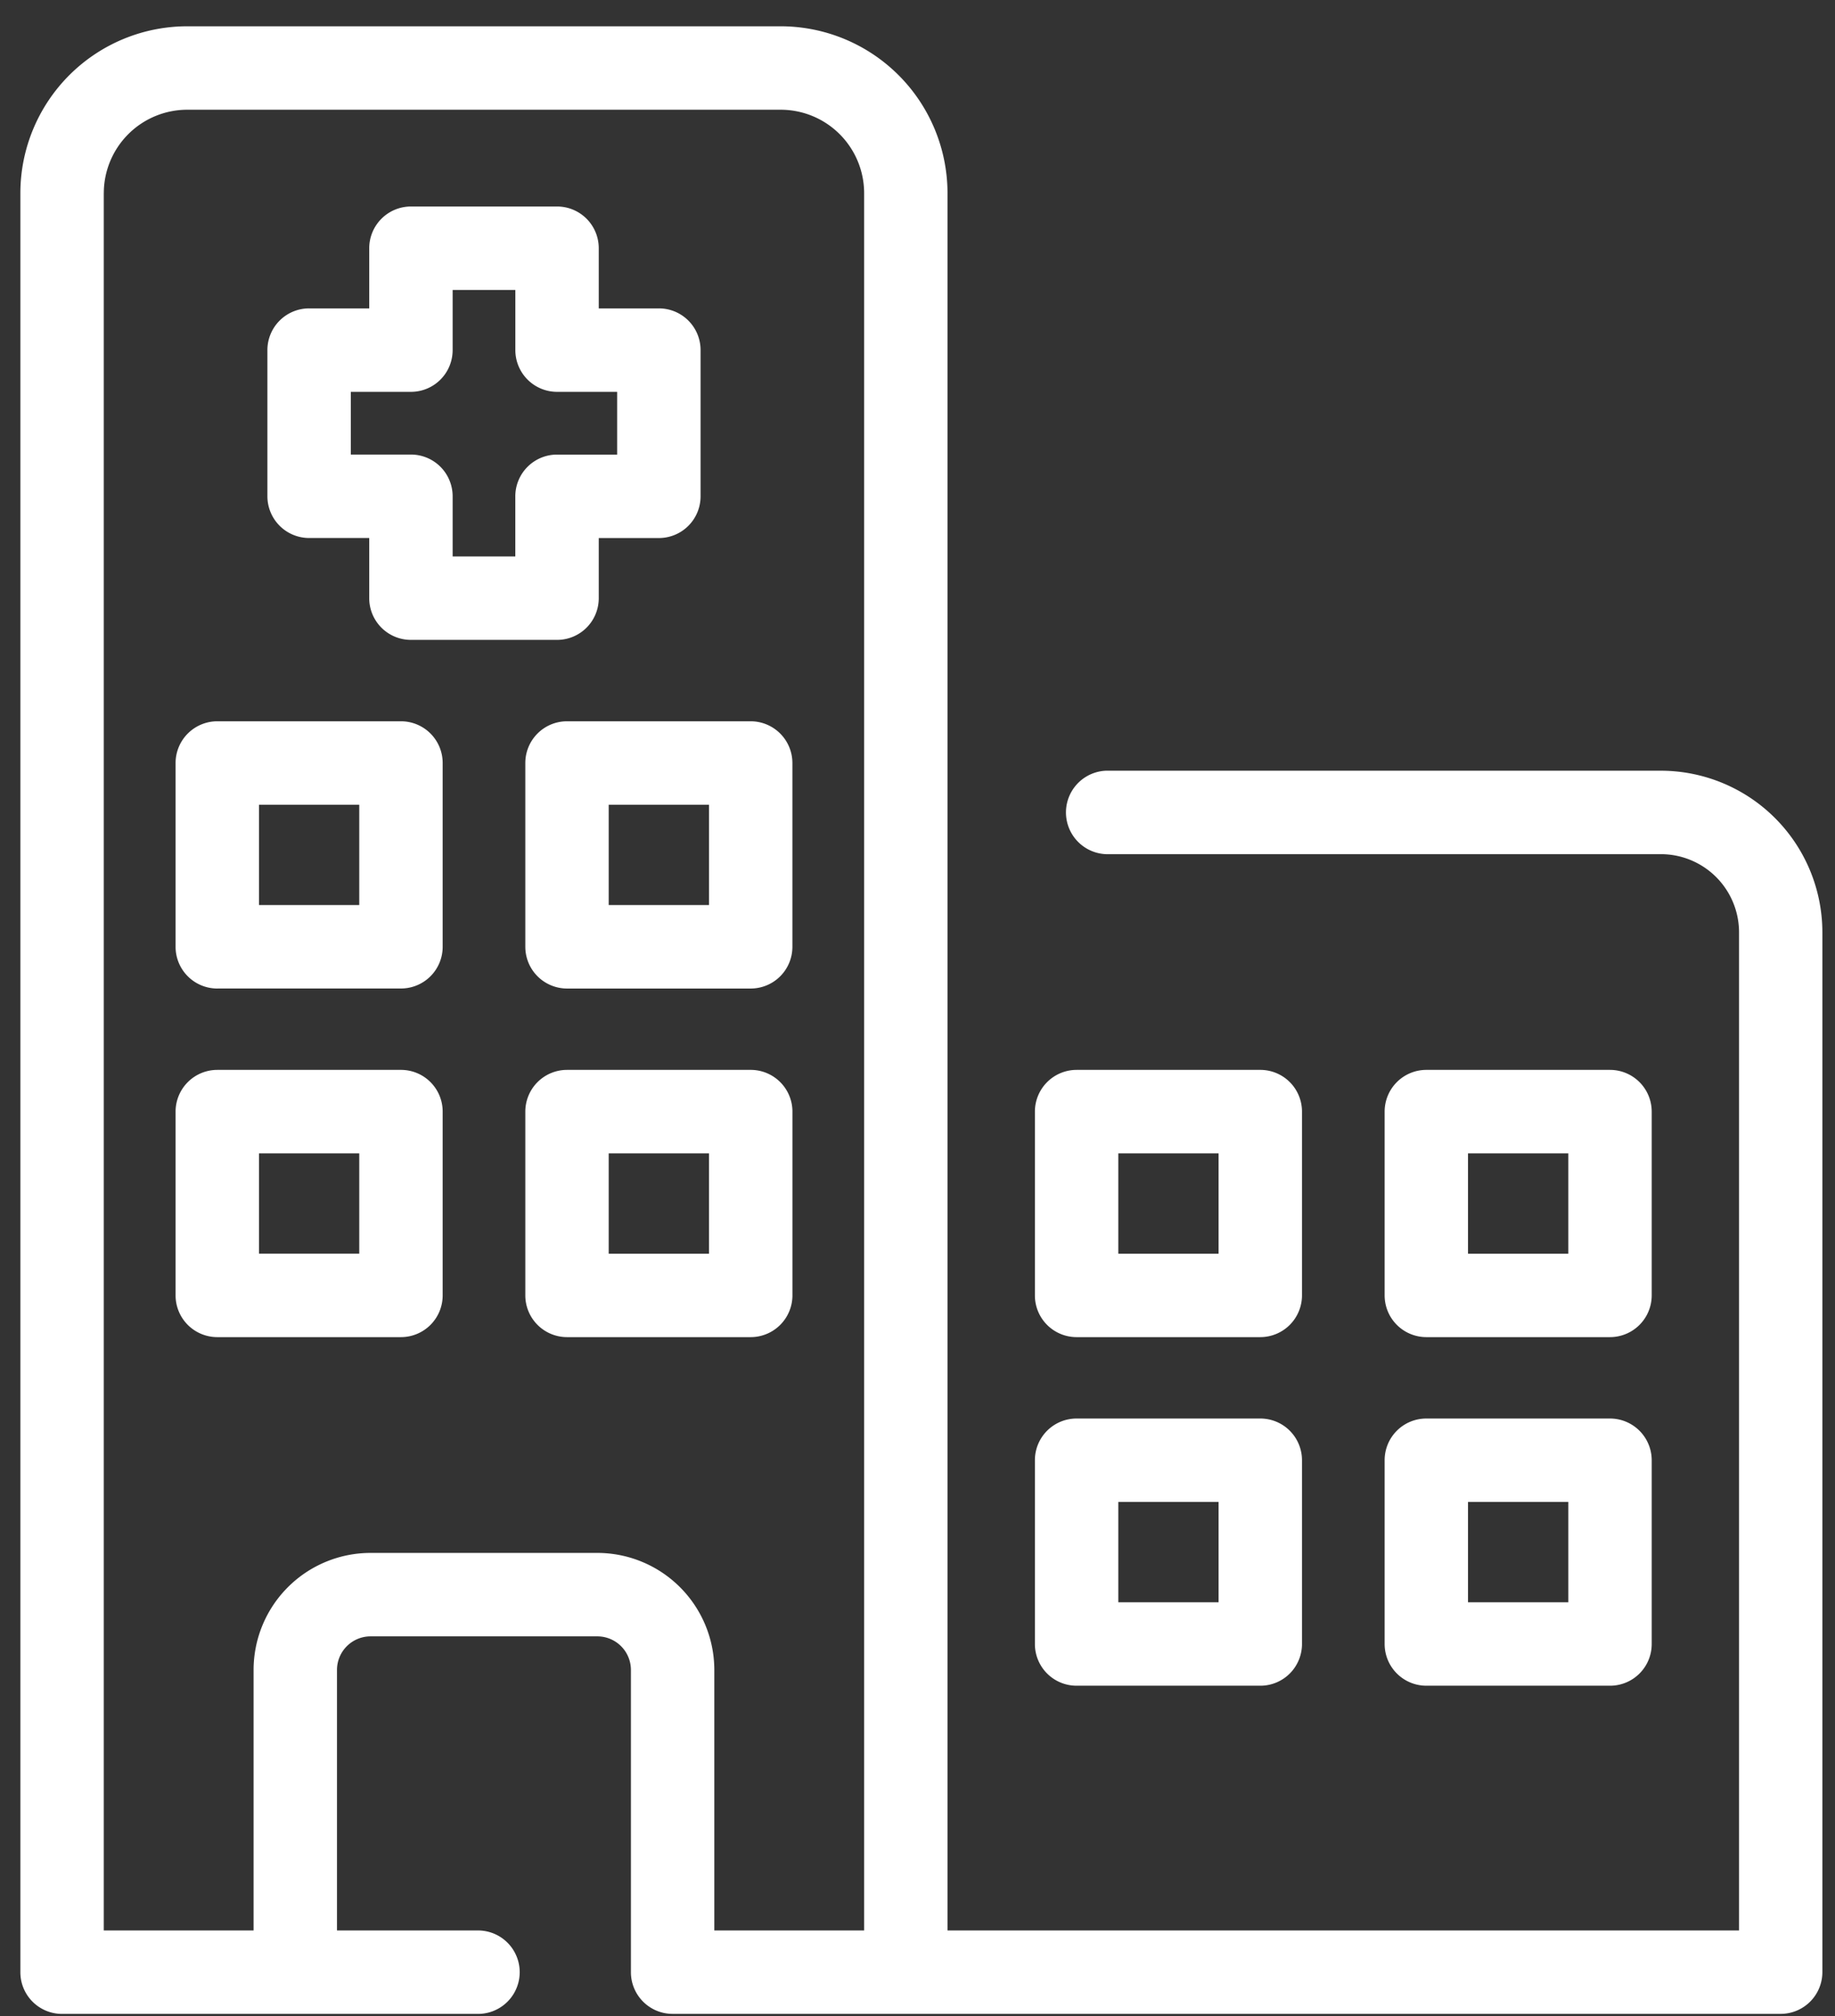
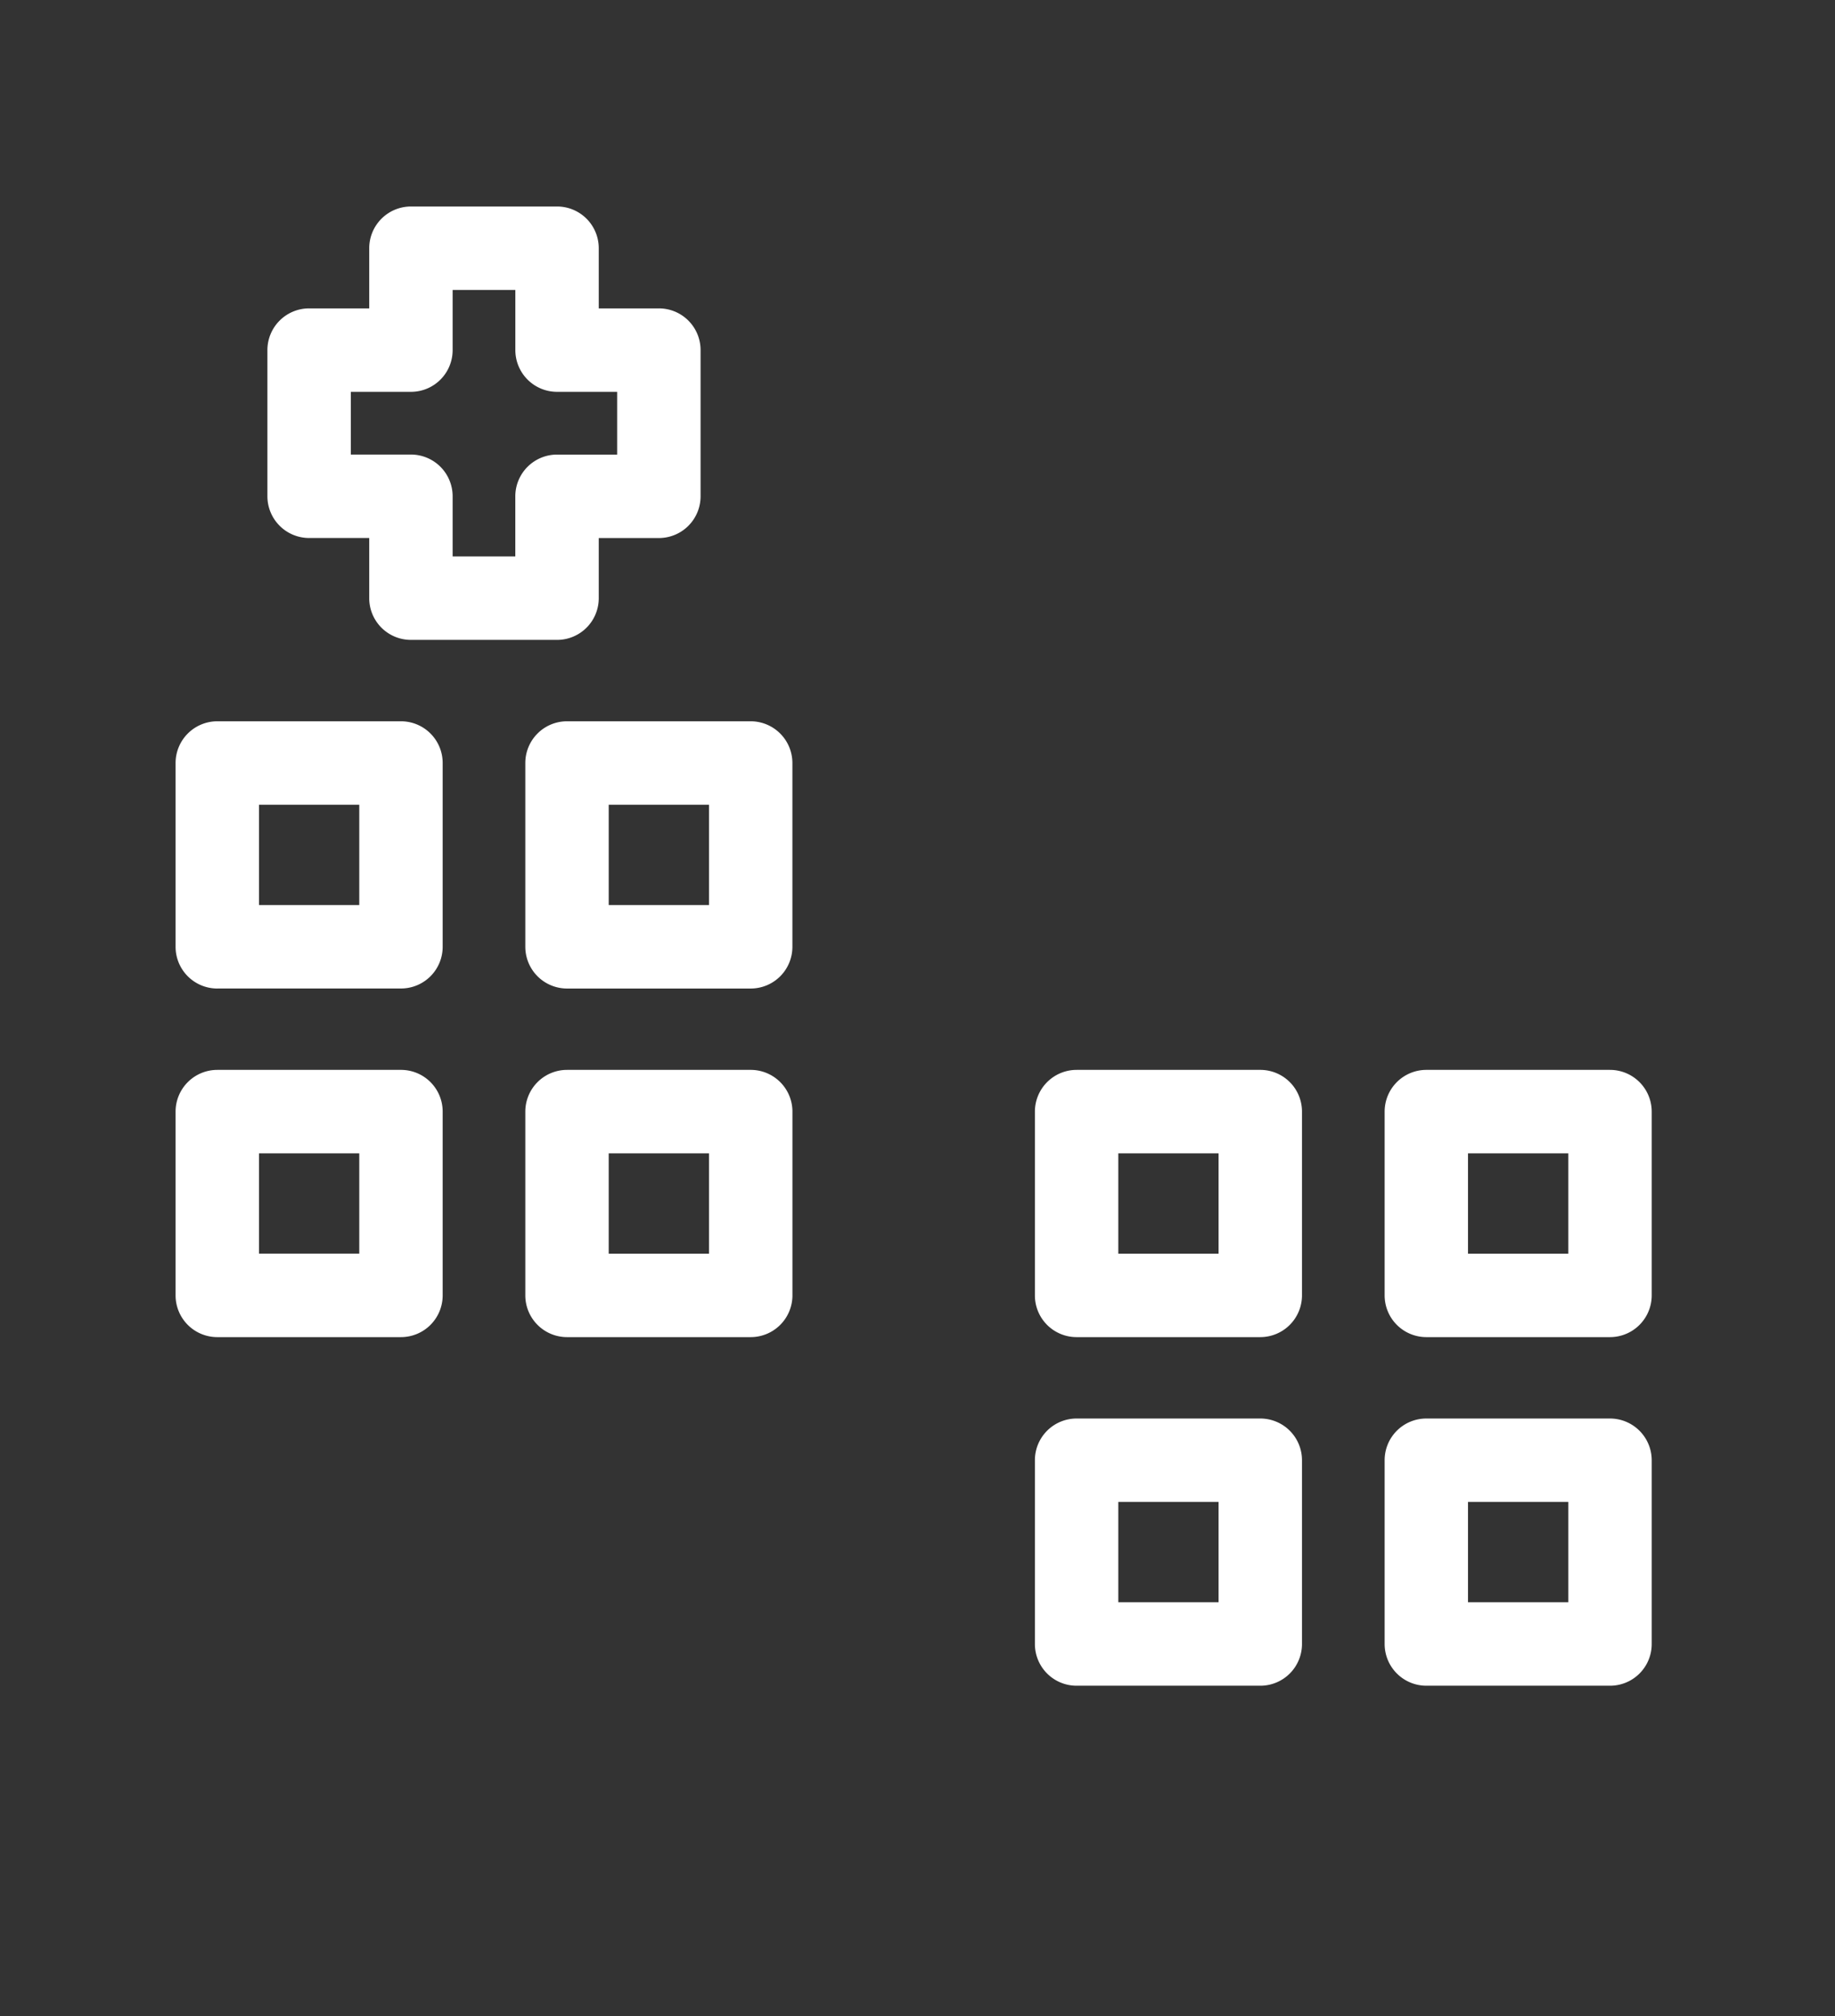
<svg xmlns="http://www.w3.org/2000/svg" width="51" height="56" fill="none">
  <rect width="100%" height="100%" fill="#333333" stroke="none" />
-   <path fill="#fff" d="M1.725 55.94h11.56a1.159 1.159 0 0 0 0-2.318H9.366v-7.237a.933.933 0 0 1 .932-.932h6.305a.933.933 0 0 1 .932.932v8.395a1.158 1.158 0 0 0 1.159 1.159H49.49a1.16 1.16 0 0 0 1.159-1.159V25.895a4.492 4.492 0 0 0-4.487-4.487H30.738a1.16 1.16 0 0 0 0 2.318h15.425a2.172 2.172 0 0 1 2.17 2.169v27.727H26.334V5.365A4.64 4.64 0 0 0 21.7.73H5.2A4.64 4.64 0 0 0 .566 5.365V54.78a1.158 1.158 0 0 0 1.16 1.16Zm1.16-50.575A2.32 2.32 0 0 1 5.2 3.048H21.7a2.32 2.32 0 0 1 2.317 2.317v48.257h-4.164v-7.237a3.254 3.254 0 0 0-3.25-3.25h-6.305a3.253 3.253 0 0 0-3.25 3.25v7.237H2.884V5.365Z" />
  <path fill="#fff" d="M8.592 14.944h1.67v1.671a1.158 1.158 0 0 0 1.16 1.159h4.06a1.158 1.158 0 0 0 1.159-1.159v-1.67h1.67a1.159 1.159 0 0 0 1.16-1.16v-4.06a1.158 1.158 0 0 0-1.16-1.159h-1.67v-1.67a1.158 1.158 0 0 0-1.16-1.16h-4.06a1.16 1.16 0 0 0-1.159 1.16v1.67h-1.67a1.159 1.159 0 0 0-1.16 1.16v4.06a1.16 1.16 0 0 0 1.16 1.158Zm1.158-4.06h1.671a1.158 1.158 0 0 0 1.159-1.16v-1.67h1.743v1.67a1.16 1.16 0 0 0 1.159 1.16h1.67v1.743h-1.67a1.16 1.16 0 0 0-1.16 1.159v1.67H12.58v-1.67a1.159 1.159 0 0 0-1.159-1.16h-1.67v-1.742ZM6.04 27.457h5.104a1.158 1.158 0 0 0 1.159-1.159v-5.104a1.158 1.158 0 0 0-1.159-1.159H6.04a1.16 1.16 0 0 0-1.16 1.159v5.104a1.159 1.159 0 0 0 1.16 1.16Zm1.159-5.104h2.786v2.787H7.198v-2.787Zm7.401-1.16v5.105a1.16 1.16 0 0 0 1.16 1.16h5.104a1.158 1.158 0 0 0 1.159-1.16v-5.104a1.16 1.16 0 0 0-1.16-1.159H15.76a1.159 1.159 0 0 0-1.16 1.159Zm2.318 1.16h2.787v2.787h-2.787v-2.787Zm-4.615 13.629v-5.105a1.158 1.158 0 0 0-1.16-1.159H6.04a1.16 1.16 0 0 0-1.16 1.16v5.104a1.159 1.159 0 0 0 1.16 1.159h5.104a1.159 1.159 0 0 0 1.159-1.16Zm-2.318-1.16H7.198v-2.786h2.787v2.787Zm10.879-5.104H15.76a1.16 1.16 0 0 0-1.16 1.16v5.104a1.16 1.16 0 0 0 1.16 1.159h5.104a1.16 1.16 0 0 0 1.16-1.16v-5.104a1.159 1.159 0 0 0-1.16-1.159Zm-1.16 5.105h-2.786v-2.787h2.787v2.787Zm10.219 2.318h5.104a1.16 1.16 0 0 0 1.159-1.16v-5.104a1.158 1.158 0 0 0-1.159-1.159h-5.104a1.16 1.16 0 0 0-1.16 1.16v5.104a1.158 1.158 0 0 0 1.16 1.159Zm1.159-5.105h2.786v2.787h-2.787v-2.787Zm8.56 5.105h5.104a1.16 1.16 0 0 0 1.16-1.16v-5.104a1.16 1.16 0 0 0-1.16-1.159h-5.104a1.16 1.16 0 0 0-1.159 1.16v5.104a1.16 1.16 0 0 0 1.159 1.159Zm1.159-5.105h2.787v2.787H40.8v-2.787ZM29.923 46.824h5.104a1.158 1.158 0 0 0 1.159-1.159V40.56a1.158 1.158 0 0 0-1.159-1.158h-5.104a1.158 1.158 0 0 0-1.16 1.158v5.105a1.158 1.158 0 0 0 1.16 1.159Zm1.159-5.105h2.786v2.787h-2.787V41.72Zm7.401 3.946a1.16 1.16 0 0 0 1.159 1.159h5.104a1.158 1.158 0 0 0 1.16-1.159V40.56a1.16 1.16 0 0 0-1.16-1.158h-5.104a1.158 1.158 0 0 0-1.159 1.158v5.105Zm2.318-3.946h2.787v2.787H40.8V41.72Z" />
</svg>